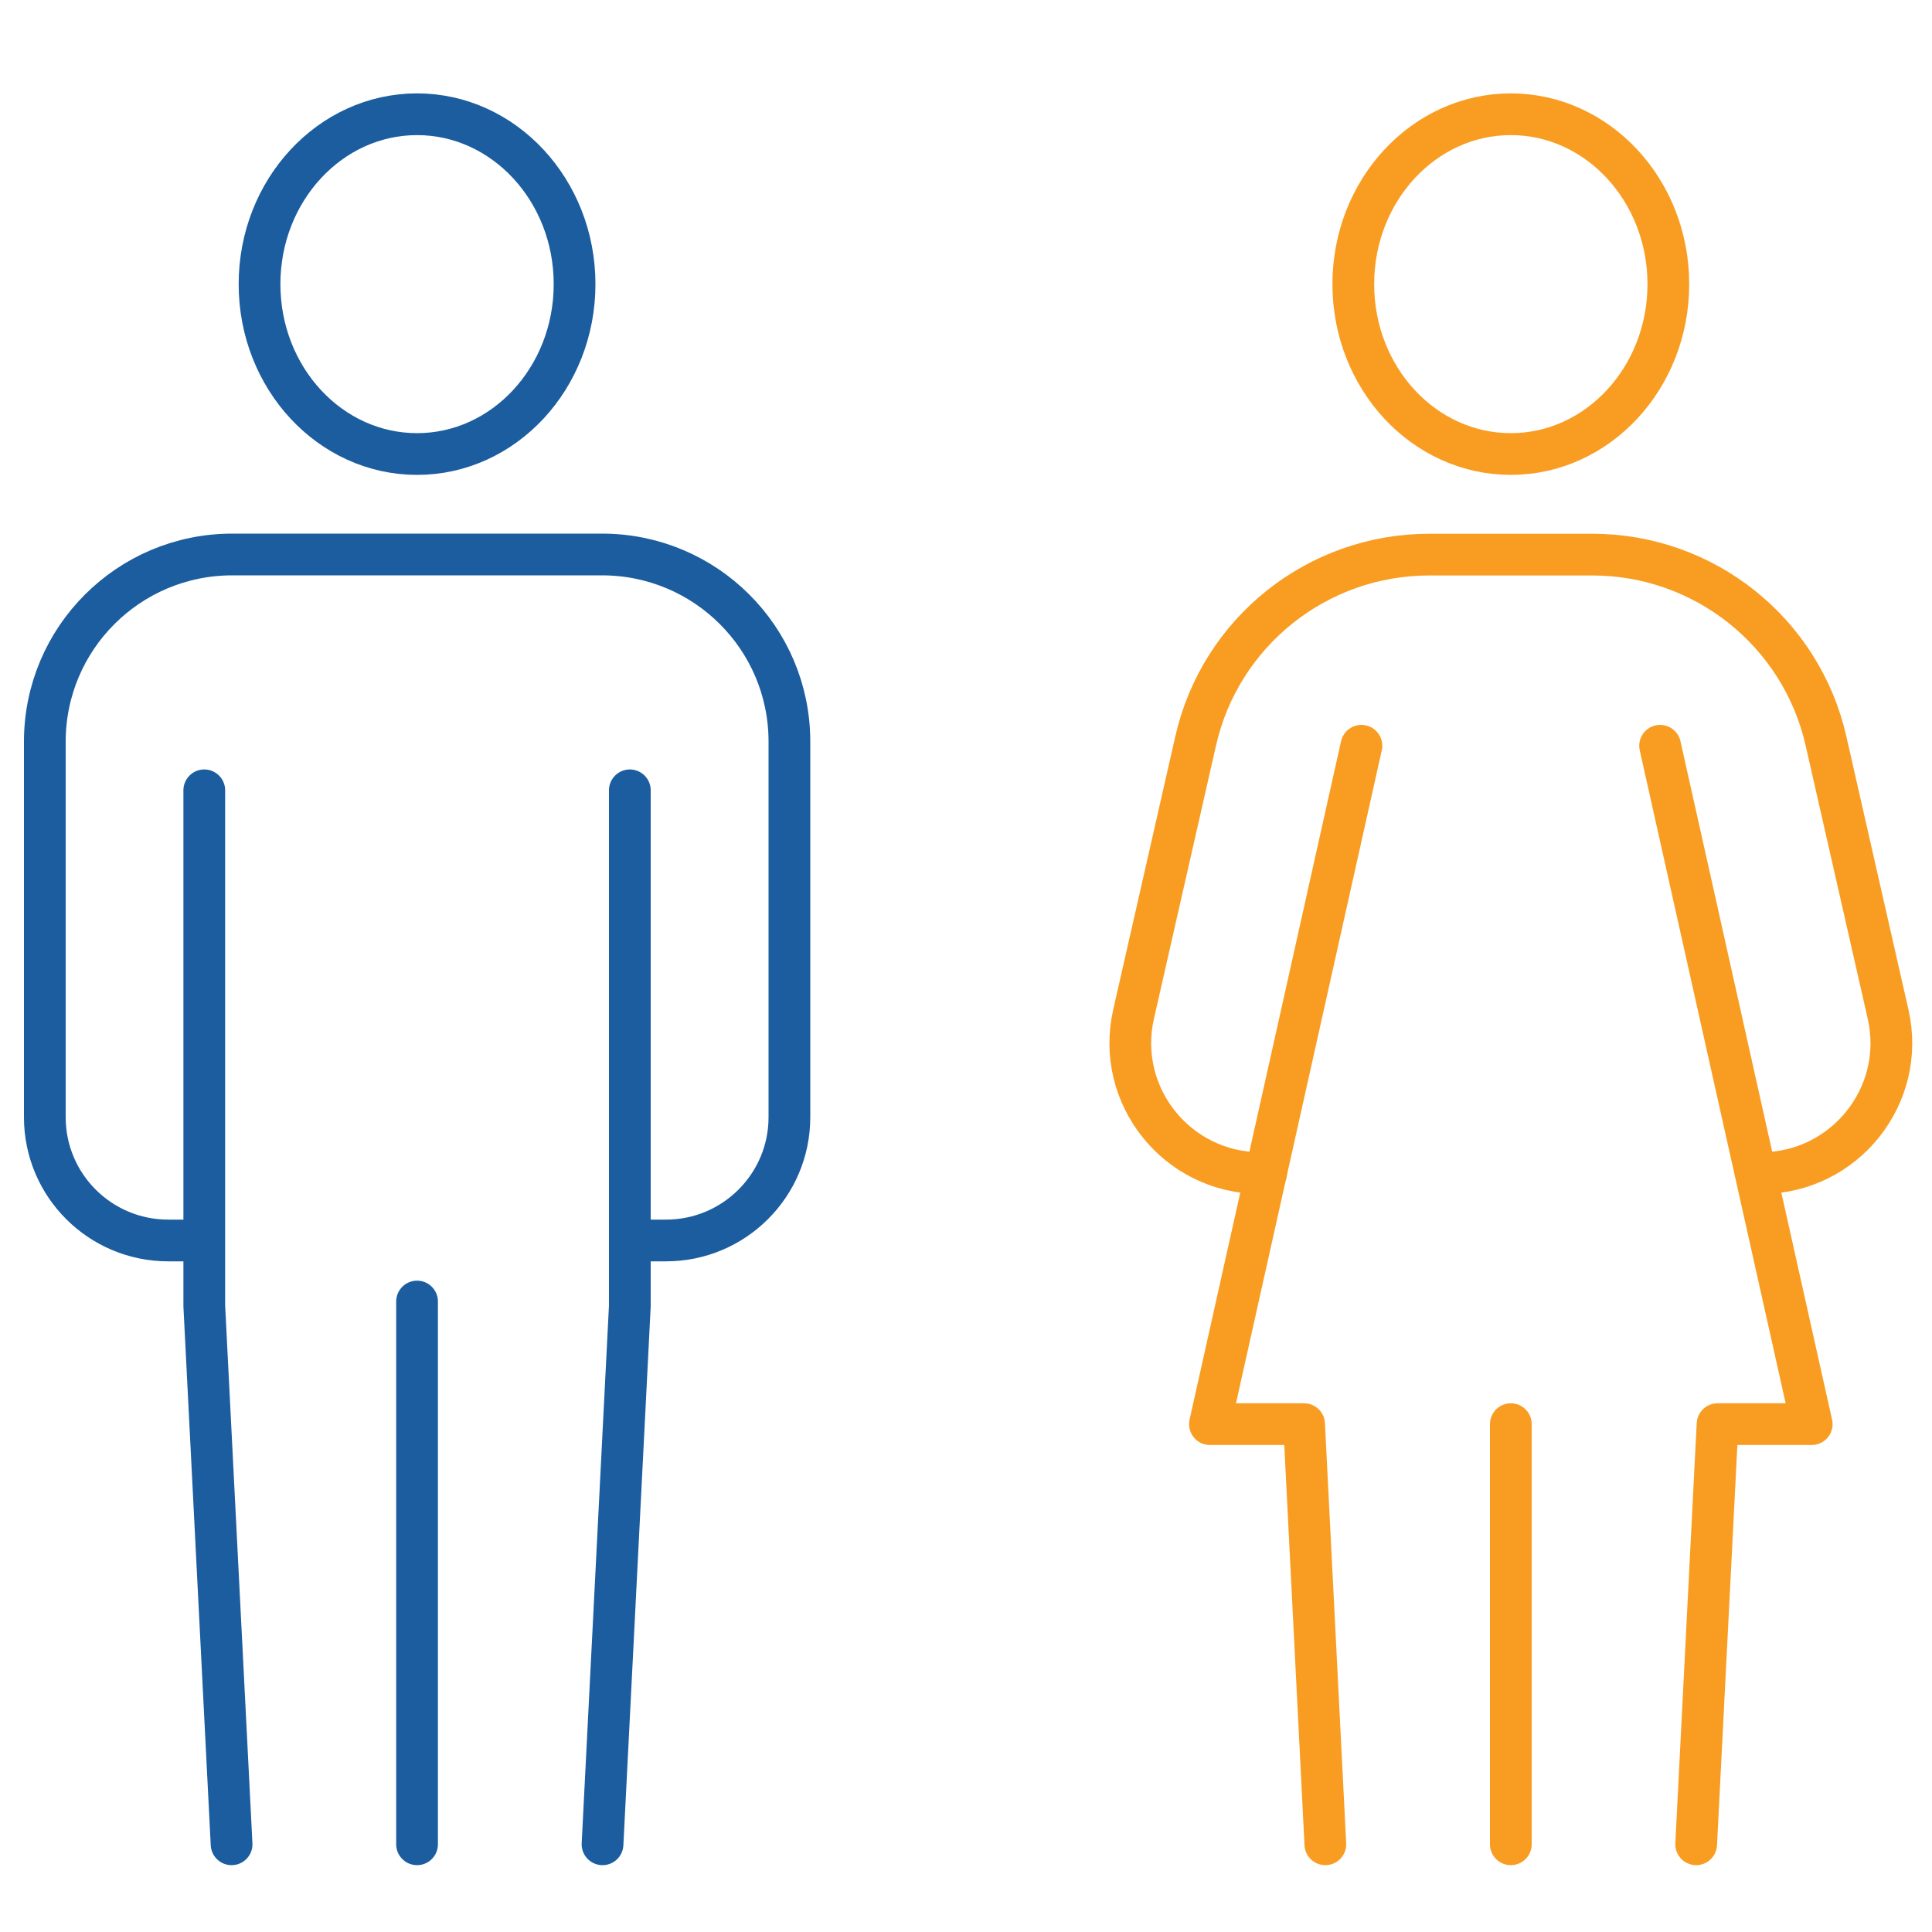
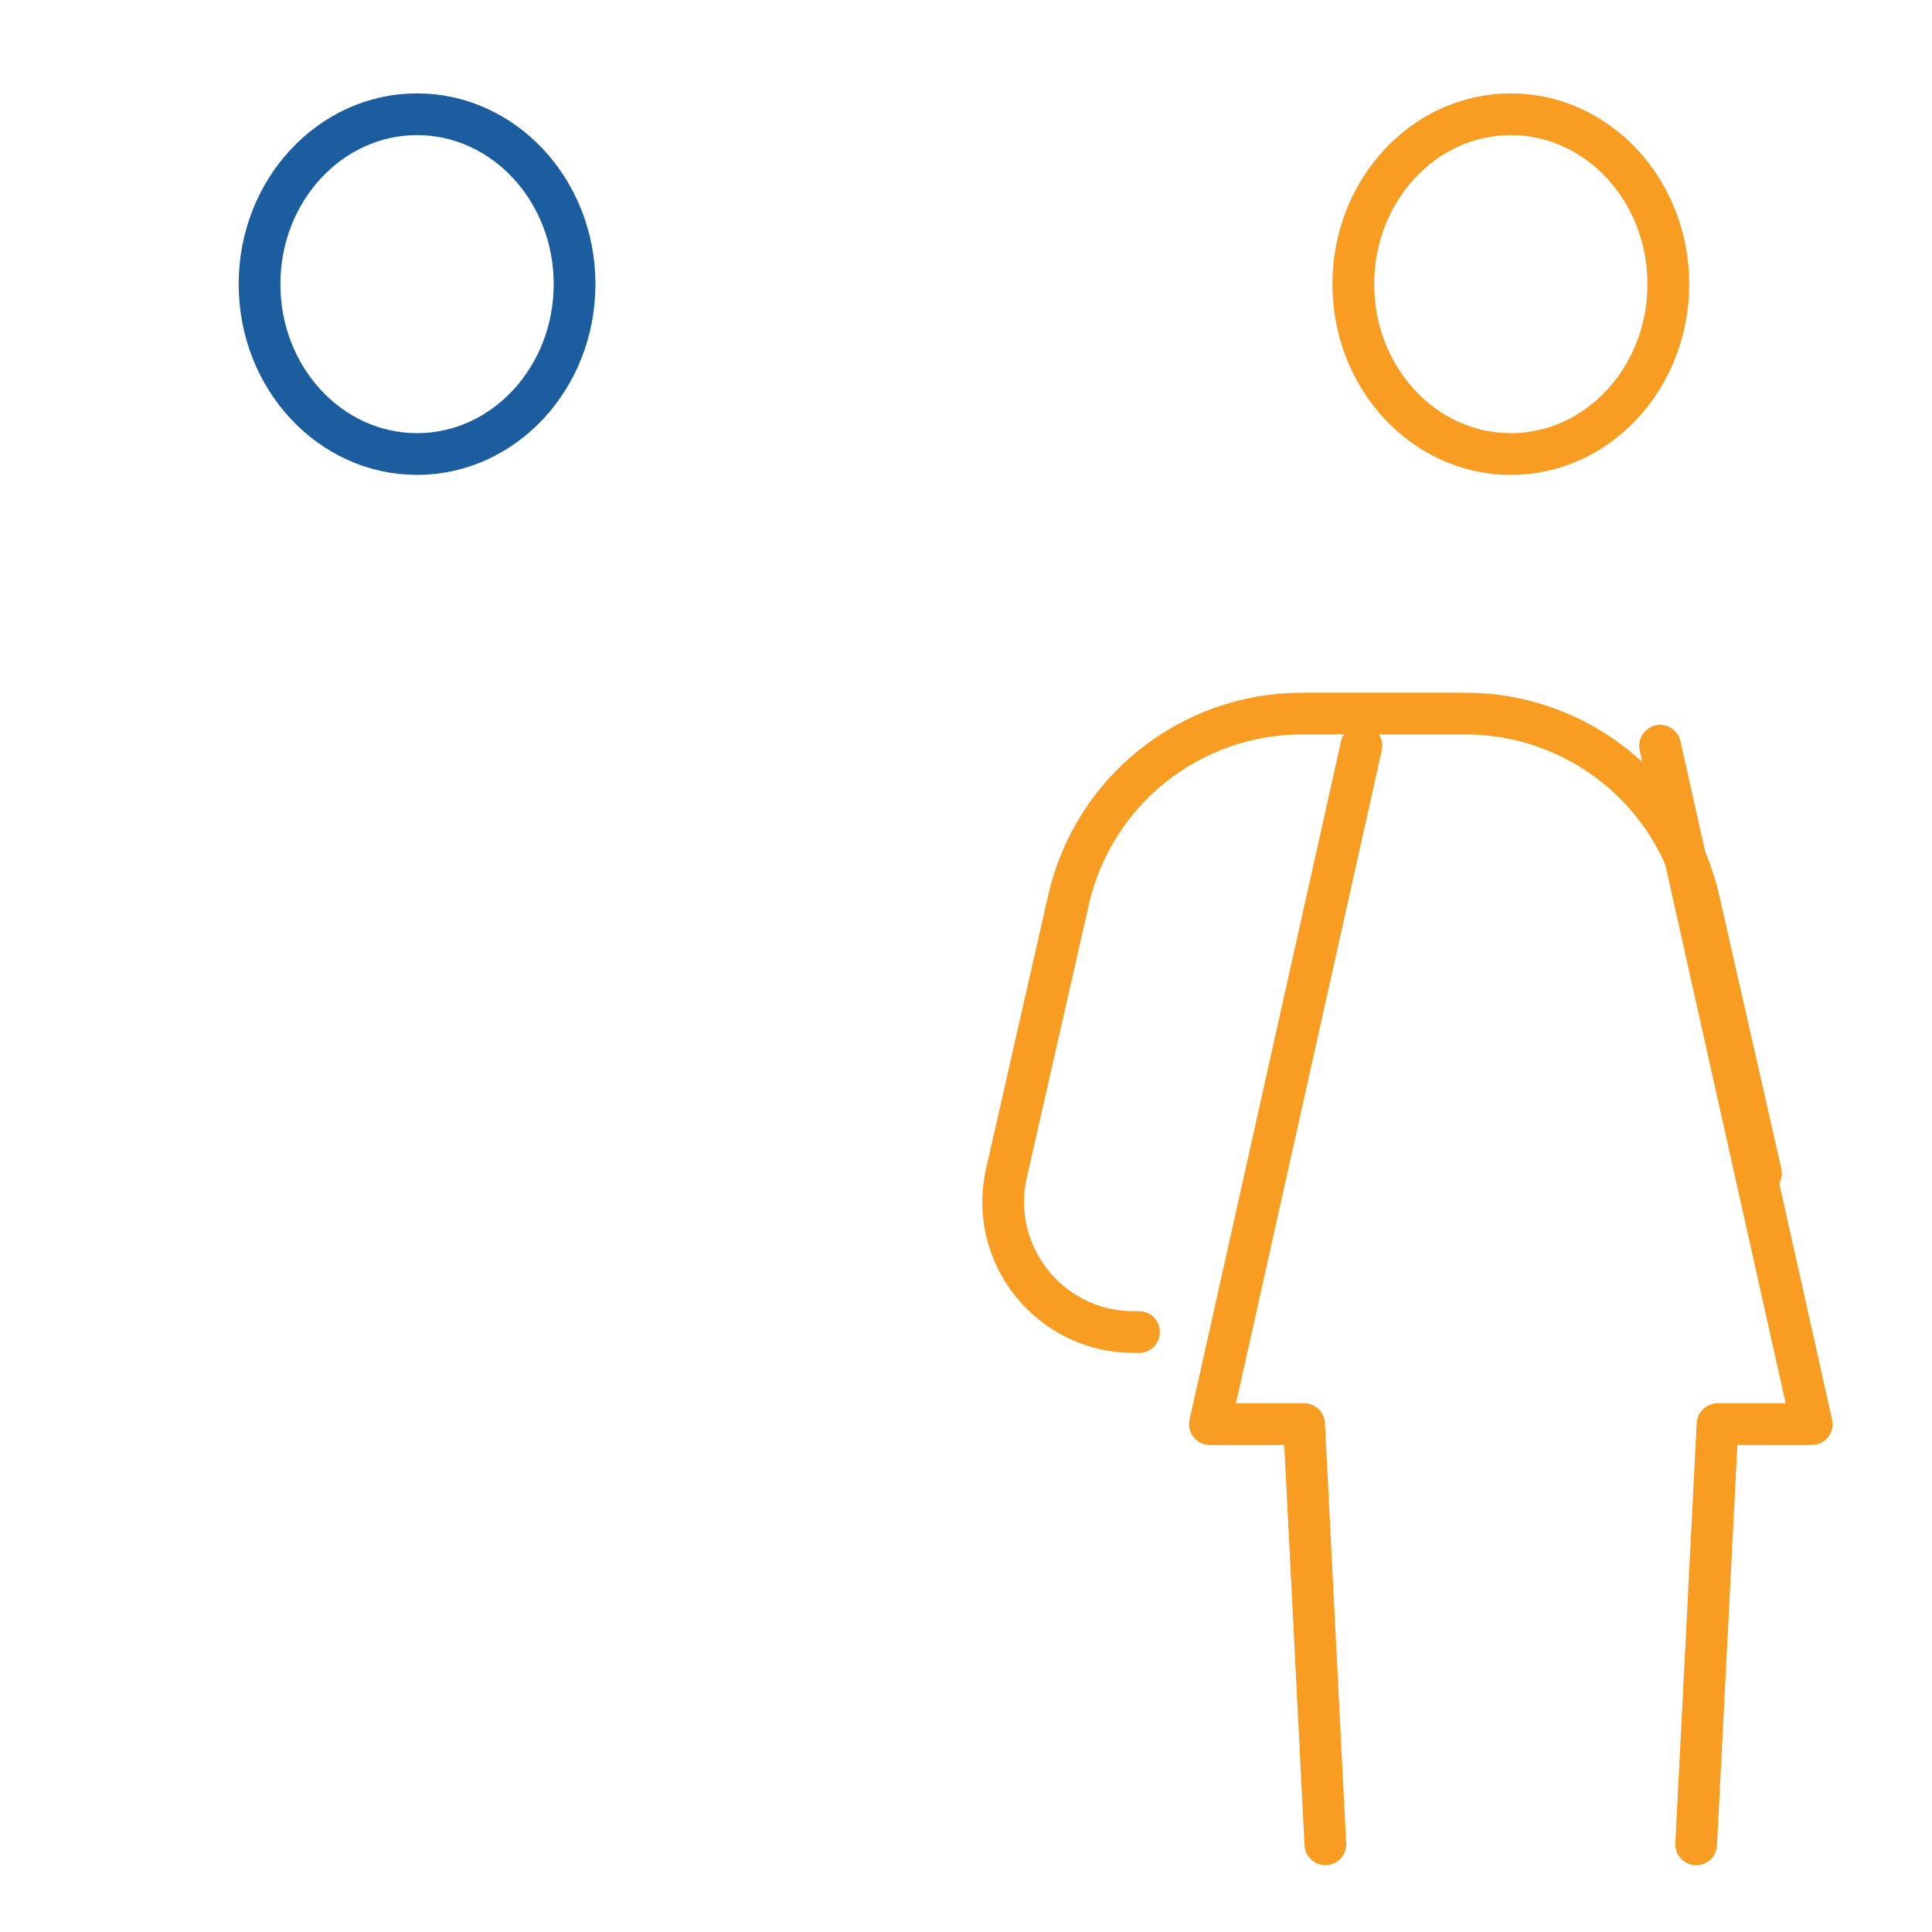
<svg xmlns="http://www.w3.org/2000/svg" id="Layer_1" data-name="Layer 1" viewBox="0 0 150 150">
  <defs>
    <style>
      .cls-1 {
        stroke: #1b5d9f;
      }

      .cls-1, .cls-2 {
        fill: none;
        stroke-linecap: round;
        stroke-linejoin: round;
        stroke-width: 3.24px;
      }

      .cls-2 {
        stroke: #f99d22;
      }
    </style>
  </defs>
  <g>
    <path class="cls-1" d="M20.15,22.06c0,7.29,5.48,13.19,12.23,13.19s12.23-5.91,12.23-13.19-5.48-13.19-12.23-13.19-12.23,5.91-12.23,13.19Z" />
-     <path class="cls-1" d="M15.11,96.31h-2.05c-5.29,0-9.58-4.28-9.58-9.57v-29.16c0-8.02,6.51-14.53,14.55-14.53h28.71c8.04,0,14.55,6.5,14.55,14.53v29.16c0,5.28-4.29,9.57-9.58,9.57h-2.67" />
    <g>
-       <polyline class="cls-1" points="15.86 61.36 15.86 101.39 17.98 143.19" />
-       <polyline class="cls-1" points="48.9 61.36 48.9 101.39 46.78 143.19" />
-     </g>
-     <line class="cls-1" x1="32.38" y1="101.05" x2="32.38" y2="143.19" />
+       </g>
  </g>
  <g>
    <path class="cls-2" d="M105.07,22.06c0,7.29,5.48,13.19,12.23,13.19s12.23-5.91,12.23-13.19-5.48-13.19-12.23-13.19-12.23,5.91-12.23,13.19Z" />
-     <path class="cls-2" d="M136.72,91.08h0c6.49,0,11.31-6.02,9.87-12.34l-4.82-21.21c-1.92-8.46-9.45-14.47-18.14-14.47h-12.66c-8.69,0-16.22,6-18.14,14.47l-4.82,21.21c-1.44,6.32,3.38,12.34,9.87,12.34h.42" />
+     <path class="cls-2" d="M136.72,91.08h0l-4.82-21.21c-1.92-8.46-9.45-14.47-18.14-14.47h-12.66c-8.69,0-16.22,6-18.14,14.47l-4.82,21.21c-1.44,6.32,3.38,12.34,9.87,12.34h.42" />
    <polyline class="cls-2" points="131.69 143.19 133.35 110.57 140.66 110.57 128.89 57.9" />
    <polyline class="cls-2" points="105.7 57.9 93.94 110.57 101.25 110.57 102.9 143.19" />
-     <line class="cls-2" x1="117.3" y1="110.57" x2="117.3" y2="143.19" />
  </g>
</svg>